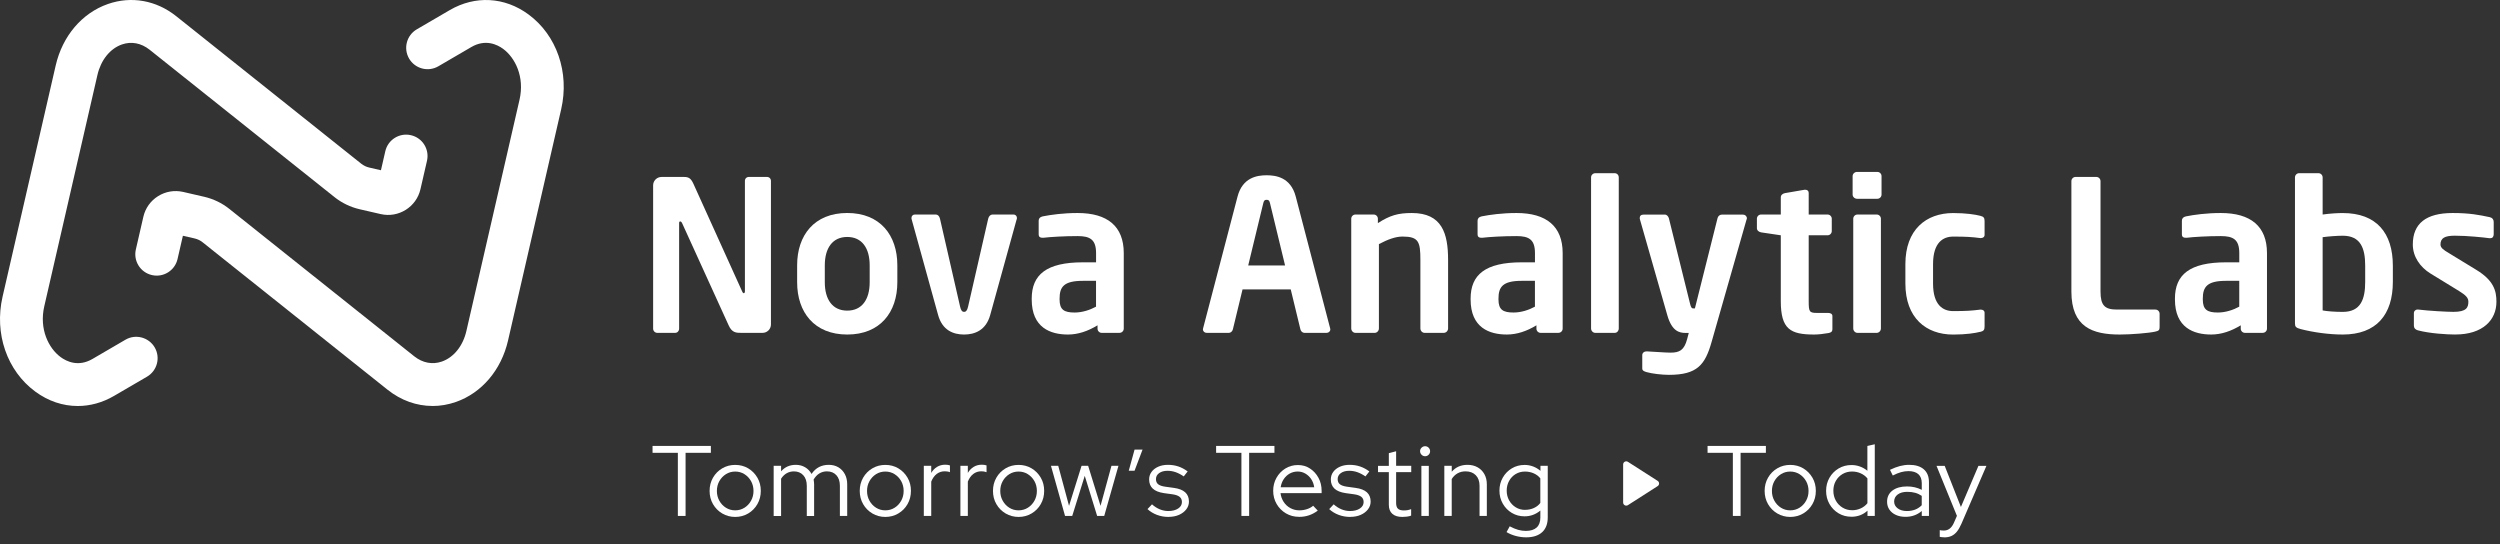
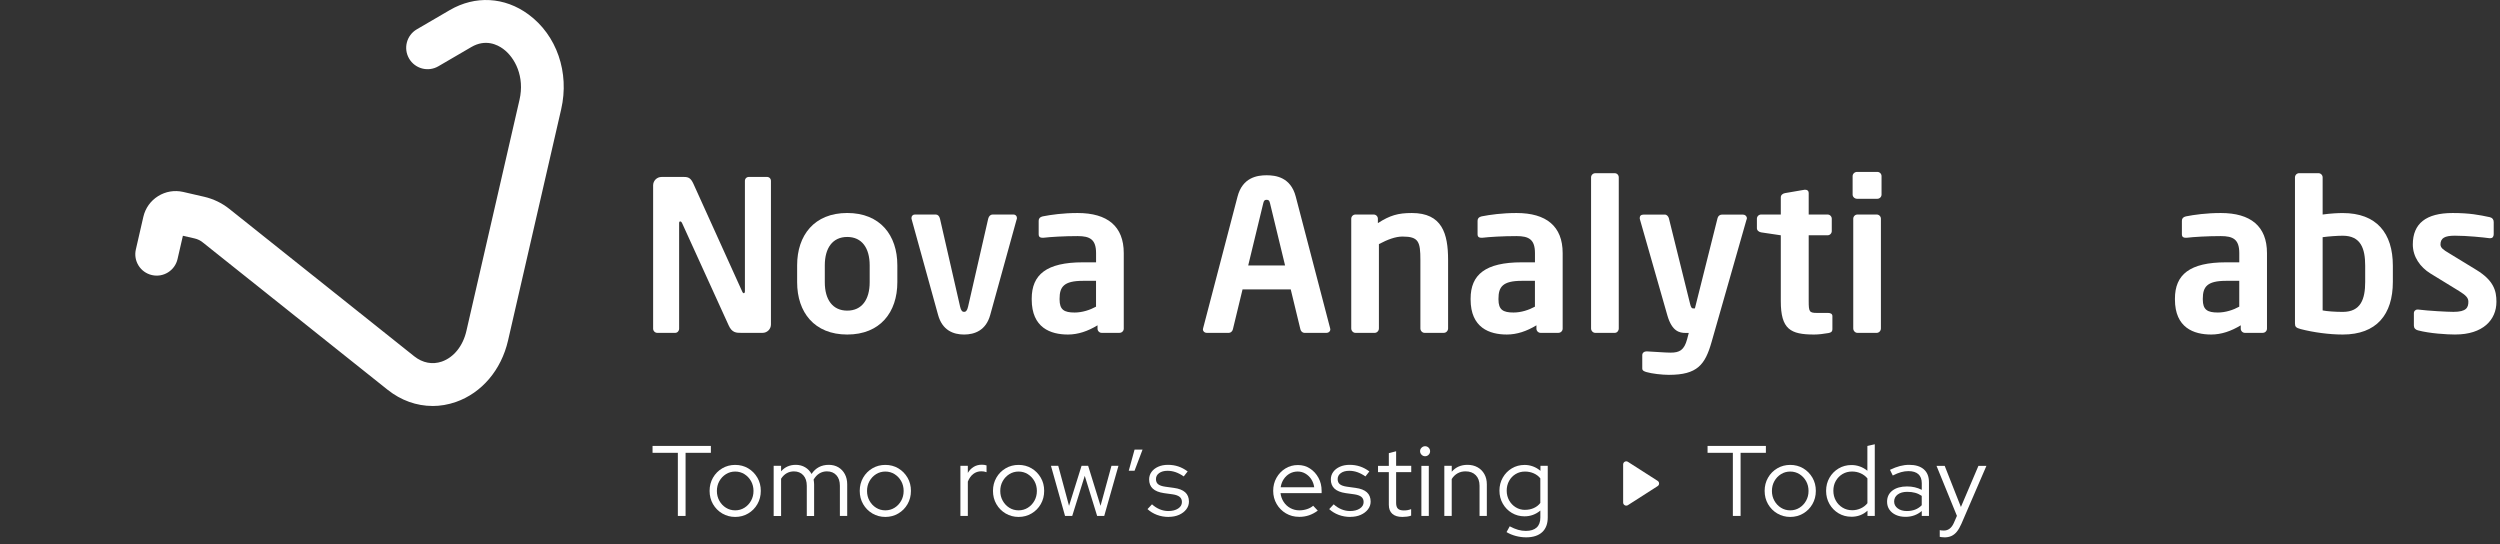
<svg xmlns="http://www.w3.org/2000/svg" width="363" height="79" viewBox="0 0 363 79" fill="none">
  <rect x="0" y="0" width="363" height="79" fill="#333333" stroke="none" />
  <path d="M62.81 58.947C60.499 58.947 58.228 58.145 56.28 56.593L29.423 35.184C29.085 34.914 28.684 34.72 28.263 34.623L26.557 34.232L25.779 37.611C25.397 39.283 23.729 40.327 22.057 39.941C20.384 39.559 19.34 37.891 19.727 36.219L20.814 31.482C21.104 30.225 21.863 29.161 22.951 28.48C24.043 27.798 25.334 27.581 26.586 27.866L29.65 28.572C30.97 28.876 32.232 29.48 33.29 30.326L60.147 51.735C61.365 52.702 62.786 52.972 64.154 52.499C65.889 51.895 67.223 50.232 67.721 48.052L75.436 14.476C76.2 11.151 74.793 8.371 73.053 7.095C72.216 6.481 70.505 5.626 68.441 6.829L63.651 9.623C62.167 10.489 60.267 9.986 59.402 8.507C58.537 7.023 59.04 5.123 60.519 4.258L65.309 1.464C69.002 -0.687 73.27 -0.455 76.731 2.092C80.845 5.118 82.711 10.527 81.483 15.869L73.768 49.444C72.787 53.717 69.954 57.052 66.194 58.367C65.072 58.758 63.927 58.952 62.795 58.952L62.81 58.947Z" fill="white" />
-   <path d="M11.287 58.952C9.141 58.952 7.009 58.251 5.124 56.859C1.01 53.833 -0.855 48.424 0.372 43.083L8.087 9.508C9.068 5.235 11.901 1.899 15.662 0.584C19.064 -0.605 22.685 0.038 25.59 2.354L52.447 23.767C52.785 24.038 53.186 24.231 53.607 24.328L55.313 24.719L55.946 21.959C56.328 20.287 57.996 19.243 59.668 19.63C61.341 20.011 62.385 21.679 61.998 23.351L61.051 27.47C60.456 30.061 57.865 31.68 55.279 31.085L52.214 30.38C50.895 30.075 49.638 29.471 48.575 28.625L21.718 7.216C20.5 6.25 19.079 5.979 17.711 6.453C15.976 7.057 14.642 8.724 14.144 10.9L6.429 44.475C5.665 47.801 7.072 50.58 8.812 51.856C9.648 52.47 11.36 53.326 13.424 52.122L18.214 49.328C19.693 48.463 21.597 48.966 22.463 50.445C23.328 51.929 22.825 53.828 21.346 54.694L16.556 57.487C14.879 58.464 13.08 58.952 11.297 58.952H11.287Z" fill="white" />
  <path d="M110.727 48.332H107.653C106.923 48.332 106.285 48.332 105.797 47.234L99.039 32.395C98.948 32.211 98.856 32.153 98.764 32.153C98.672 32.153 98.609 32.216 98.609 32.395V47.723C98.609 48.056 98.368 48.332 98.029 48.332H95.443C95.109 48.332 94.834 48.056 94.834 47.723V26.913C94.834 26.241 95.38 25.695 96.052 25.695H99.339C99.977 25.695 100.311 25.879 100.678 26.672L107.769 42.333C107.832 42.488 107.924 42.575 108.011 42.575C108.074 42.575 108.161 42.483 108.161 42.299V26.27C108.161 25.937 108.402 25.69 108.741 25.69H111.361C111.694 25.69 111.941 25.932 111.941 26.27V47.114C111.941 47.786 111.394 48.332 110.723 48.332H110.727Z" fill="white" />
  <path d="M123.019 48.574C118.243 48.574 115.744 45.345 115.744 40.985V38.515C115.744 34.16 118.238 30.926 123.019 30.926C127.799 30.926 130.294 34.155 130.294 38.515V40.985C130.294 45.34 127.799 48.574 123.019 48.574ZM126.277 38.52C126.277 36.021 125.15 34.406 123.019 34.406C120.887 34.406 119.761 36.021 119.761 38.52V40.99C119.761 43.489 120.887 45.103 123.019 45.103C125.15 45.103 126.277 43.489 126.277 40.99V38.52Z" fill="white" />
  <path d="M147.618 31.849L143.785 45.713C143.176 47.965 141.533 48.574 139.981 48.574C138.429 48.574 136.815 47.965 136.206 45.713L132.373 31.849C132.344 31.787 132.344 31.695 132.344 31.637C132.344 31.361 132.556 31.148 132.832 31.148H135.877C136.153 31.148 136.394 31.361 136.486 31.758L139.406 44.523C139.527 45.103 139.739 45.287 139.986 45.287C140.232 45.287 140.44 45.103 140.566 44.523L143.486 31.758C143.577 31.361 143.848 31.148 144.124 31.148H147.169C147.444 31.148 147.657 31.361 147.657 31.637C147.657 31.7 147.657 31.791 147.628 31.849H147.618Z" fill="white" />
  <path d="M162.556 48.332H159.97C159.637 48.332 159.361 48.056 159.361 47.723V47.235C157.959 48.09 156.529 48.574 155.069 48.574C152.541 48.574 149.805 47.597 149.805 43.484V43.363C149.805 39.887 151.937 38.089 157.23 38.089H159.149V36.75C159.149 34.768 158.264 34.28 156.471 34.28C154.523 34.28 152.517 34.401 151.511 34.522H151.361C151.057 34.522 150.815 34.43 150.815 34.005V32.057C150.815 31.723 150.999 31.511 151.395 31.419C152.613 31.177 154.378 30.93 156.476 30.93C160.797 30.93 163.17 32.849 163.17 36.75V47.718C163.17 48.052 162.895 48.327 162.561 48.327L162.556 48.332ZM159.149 40.777H157.23C154.46 40.777 153.851 41.661 153.851 43.368V43.489C153.851 44.982 154.518 45.379 156.04 45.379C157.138 45.379 158.264 45.011 159.144 44.528V40.782L159.149 40.777Z" fill="white" />
  <path d="M192.622 48.332H189.398C189.122 48.332 188.88 48.091 188.818 47.815L187.416 42.024H180.416L179.015 47.815C178.952 48.091 178.71 48.332 178.435 48.332H175.211C174.906 48.332 174.664 48.12 174.664 47.815C174.664 47.786 174.693 47.723 174.693 47.66L179.687 28.557C180.416 25.725 182.606 25.449 183.916 25.449C185.226 25.449 187.416 25.725 188.146 28.557L193.134 47.66C193.134 47.723 193.163 47.781 193.163 47.815C193.163 48.12 192.921 48.332 192.617 48.332H192.622ZM184.404 29.5C184.313 29.133 184.221 29.012 183.916 29.012C183.612 29.012 183.52 29.133 183.428 29.5L181.238 38.549H186.594L184.404 29.5Z" fill="white" />
  <path d="M209.649 48.332H206.85C206.516 48.332 206.241 48.027 206.241 47.694V37.76C206.241 35.111 205.999 34.348 203.655 34.348C202.62 34.348 201.494 34.773 200.218 35.445V47.694C200.218 48.027 199.943 48.332 199.609 48.332H196.81C196.477 48.332 196.201 48.027 196.201 47.694V31.757C196.201 31.423 196.477 31.148 196.81 31.148H199.459C199.793 31.148 200.068 31.423 200.068 31.757V32.395C201.833 31.268 202.988 30.93 204.999 30.93C209.383 30.93 210.263 33.884 210.263 37.755V47.689C210.263 48.022 209.987 48.327 209.654 48.327L209.649 48.332Z" fill="white" />
  <path d="M226.285 48.332H223.699C223.365 48.332 223.09 48.056 223.09 47.723V47.234C221.688 48.09 220.257 48.573 218.797 48.573C216.269 48.573 213.533 47.597 213.533 43.483V43.363C213.533 39.887 215.665 38.089 220.958 38.089H222.877V36.75C222.877 34.768 221.992 34.28 220.199 34.28C218.251 34.28 216.245 34.401 215.24 34.522H215.09C214.785 34.522 214.543 34.43 214.543 34.004V32.056C214.543 31.723 214.727 31.51 215.124 31.418C216.342 31.177 218.106 30.93 220.204 30.93C224.525 30.93 226.899 32.849 226.899 36.75V47.718C226.899 48.051 226.623 48.327 226.289 48.327L226.285 48.332ZM222.877 40.776H220.958C218.188 40.776 217.579 41.661 217.579 43.367V43.488C217.579 44.982 218.246 45.378 219.769 45.378C220.866 45.378 221.992 45.011 222.872 44.528V40.781L222.877 40.776Z" fill="white" />
  <path d="M234.465 48.332H231.632C231.299 48.332 231.023 48.028 231.023 47.694V25.759C231.023 25.425 231.299 25.149 231.632 25.149H234.465C234.799 25.149 235.045 25.425 235.045 25.759V47.694C235.045 48.028 234.803 48.332 234.465 48.332Z" fill="white" />
  <path d="M253.606 31.849L248.526 49.642C247.583 52.963 246.457 54.428 242.319 54.428C241.314 54.428 239.791 54.244 239.095 54.032C238.761 53.94 238.457 53.819 238.457 53.514V51.566C238.457 51.233 238.732 51.02 239.066 51.02H239.129C239.98 51.049 241.715 51.204 242.566 51.204C243.876 51.204 244.543 50.836 244.968 49.256L245.21 48.342H244.755C243.871 48.342 242.778 48.13 242.106 45.814L238.119 31.859C238.09 31.767 238.09 31.704 238.09 31.646C238.09 31.342 238.273 31.158 238.67 31.158H241.744C242.019 31.158 242.261 31.434 242.324 31.704L245.398 44.108C245.519 44.625 245.64 44.78 245.824 44.78H246.099L249.386 31.68C249.449 31.405 249.691 31.163 249.995 31.163H253.098C253.403 31.163 253.645 31.405 253.645 31.68C253.645 31.743 253.645 31.801 253.616 31.864L253.606 31.849Z" fill="white" />
  <path d="M265.48 48.361C264.75 48.482 264.078 48.574 263.411 48.574C259.974 48.574 258.572 47.81 258.572 43.73V34.164L255.711 33.739C255.377 33.676 255.102 33.463 255.102 33.13V31.757C255.102 31.423 255.377 31.148 255.711 31.148H258.572V28.649C258.572 28.315 258.848 28.103 259.181 28.04L262.014 27.552H262.135C262.41 27.552 262.623 27.706 262.623 28.011V31.148H265.364C265.697 31.148 265.973 31.423 265.973 31.757V33.555C265.973 33.889 265.697 34.164 265.364 34.164H262.623V43.73C262.623 45.253 262.715 45.436 263.812 45.436H265.426C265.823 45.436 266.065 45.591 266.065 45.896V47.815C266.065 48.119 265.881 48.303 265.484 48.361H265.48Z" fill="white" />
  <path d="M272.591 28.862H269.638C269.304 28.862 269 28.586 269 28.253V25.57C269 25.236 269.304 24.961 269.638 24.961H272.591C272.925 24.961 273.2 25.236 273.2 25.57V28.253C273.2 28.586 272.925 28.862 272.591 28.862ZM272.499 48.332H269.701C269.367 48.332 269.092 48.028 269.092 47.694V31.757C269.092 31.424 269.367 31.148 269.701 31.148H272.499C272.833 31.148 273.108 31.424 273.108 31.757V47.694C273.108 48.028 272.833 48.332 272.499 48.332Z" fill="white" />
-   <path d="M287.523 48.182C286.822 48.366 285.454 48.579 283.598 48.579C279.644 48.579 276.662 46.143 276.662 41.173V38.341C276.662 33.372 279.644 30.936 283.598 30.936C285.454 30.936 286.822 31.148 287.523 31.332C288.041 31.453 288.161 31.636 288.161 32.125V34.106C288.161 34.411 287.92 34.566 287.615 34.566H287.523C286.305 34.411 285.575 34.353 283.598 34.353C282.168 34.353 280.679 35.175 280.679 38.346V41.178C280.679 44.349 282.168 45.171 283.598 45.171C285.575 45.171 286.305 45.108 287.523 44.958H287.615C287.92 44.958 288.161 45.113 288.161 45.417V47.399C288.161 47.888 288.041 48.071 287.523 48.192V48.182Z" fill="white" />
-   <path d="M312.966 48.148C312.052 48.361 309.404 48.574 307.794 48.574C303.84 48.574 300.766 47.505 300.766 42.328V26.299C300.766 25.966 301.041 25.69 301.375 25.69H304.386C304.72 25.69 304.995 25.966 304.995 26.299V42.328C304.995 44.339 305.604 44.948 307.369 44.948H312.966C313.3 44.948 313.575 45.224 313.575 45.557V47.505C313.575 47.931 313.425 48.051 312.966 48.143V48.148Z" fill="white" />
  <path d="M328.552 48.332H325.966C325.633 48.332 325.357 48.056 325.357 47.723V47.234C323.955 48.09 322.525 48.573 321.065 48.573C318.537 48.573 315.801 47.597 315.801 43.483V43.363C315.801 39.887 317.932 38.089 323.225 38.089H325.144V36.75C325.144 34.768 324.26 34.28 322.467 34.28C320.519 34.28 318.513 34.401 317.507 34.522H317.357C317.053 34.522 316.811 34.43 316.811 34.004V32.056C316.811 31.723 316.995 31.51 317.391 31.418C318.609 31.177 320.374 30.93 322.471 30.93C326.793 30.93 329.166 32.849 329.166 36.75V47.718C329.166 48.051 328.891 48.327 328.557 48.327L328.552 48.332ZM325.144 40.776H323.225C320.456 40.776 319.847 41.661 319.847 43.367V43.488C319.847 44.982 320.514 45.378 322.036 45.378C323.134 45.378 324.26 45.011 325.14 44.528V40.781L325.144 40.776Z" fill="white" />
  <path d="M340.167 48.574C338.219 48.574 335.937 48.269 334.052 47.781C333.351 47.597 333.23 47.414 333.23 46.959V25.754C333.23 25.42 333.506 25.145 333.839 25.145H336.638C336.972 25.145 337.247 25.42 337.247 25.754V31.148C338.374 30.993 339.437 30.935 340.167 30.935C345.068 30.935 347.442 33.831 347.442 38.582V40.927C347.442 45.678 345.068 48.574 340.167 48.574ZM343.425 38.582C343.425 36.083 342.787 34.227 340.167 34.227C339.437 34.227 338.098 34.319 337.247 34.44V45.074C337.827 45.195 339.074 45.287 340.167 45.287C342.787 45.287 343.425 43.431 343.425 40.932V38.587V38.582Z" fill="white" />
  <path d="M356.522 48.573C355.333 48.573 352.781 48.424 351.075 47.964C350.712 47.873 350.495 47.631 350.495 47.264V45.436C350.495 45.195 350.707 44.948 351.012 44.948H351.133C352.592 45.132 355.333 45.282 356.247 45.282C358.132 45.282 358.407 44.644 358.407 43.817C358.407 43.237 358.045 42.874 357.068 42.265L352.897 39.708C351.408 38.795 350.34 37.272 350.34 35.503C350.34 32.458 352.259 30.93 356.121 30.93C358.586 30.93 359.988 31.206 361.54 31.539C361.902 31.631 362.086 31.873 362.086 32.24V34.009C362.086 34.377 361.902 34.589 361.598 34.589H361.477C360.626 34.468 358.19 34.222 356.455 34.222C354.995 34.222 354.357 34.556 354.357 35.503C354.357 35.991 354.811 36.296 355.575 36.75L359.563 39.186C362.12 40.738 362.482 42.265 362.482 43.817C362.482 46.466 360.505 48.569 356.517 48.569L356.522 48.573Z" fill="white" />
  <path d="M98.424 74.914V65.749H94.75V64.748H103.219V65.749H99.545V74.914H98.428H98.424Z" fill="white" />
  <path d="M106.75 75.059C106.064 75.059 105.436 74.889 104.87 74.556C104.304 74.222 103.855 73.768 103.526 73.198C103.198 72.627 103.033 71.989 103.033 71.279C103.033 70.568 103.198 69.935 103.526 69.36C103.855 68.784 104.304 68.335 104.87 68.001C105.436 67.668 106.064 67.503 106.75 67.503C107.437 67.503 108.075 67.668 108.636 68.001C109.196 68.335 109.641 68.789 109.974 69.36C110.308 69.93 110.468 70.568 110.468 71.279C110.468 71.989 110.303 72.622 109.974 73.198C109.646 73.773 109.201 74.222 108.636 74.556C108.075 74.889 107.446 75.059 106.75 75.059ZM106.75 74.102C107.243 74.102 107.693 73.976 108.094 73.725C108.495 73.473 108.814 73.135 109.051 72.709C109.288 72.284 109.409 71.81 109.409 71.288C109.409 70.766 109.288 70.278 109.051 69.858C108.814 69.437 108.495 69.103 108.094 68.847C107.693 68.596 107.243 68.47 106.75 68.47C106.257 68.47 105.808 68.596 105.407 68.847C105.005 69.099 104.686 69.437 104.449 69.858C104.213 70.278 104.092 70.757 104.092 71.288C104.092 71.82 104.213 72.284 104.449 72.709C104.686 73.135 105.005 73.473 105.407 73.725C105.808 73.976 106.257 74.102 106.75 74.102Z" fill="white" />
  <path d="M112.336 74.913V67.639H113.414V68.436C113.965 67.808 114.676 67.494 115.546 67.494C116.058 67.494 116.513 67.615 116.909 67.851C117.305 68.088 117.615 68.412 117.837 68.818C118.137 68.373 118.494 68.04 118.91 67.822C119.326 67.605 119.804 67.494 120.336 67.494C120.868 67.494 121.332 67.615 121.733 67.851C122.129 68.088 122.444 68.417 122.671 68.842C122.898 69.263 123.014 69.756 123.014 70.317V74.918H121.951V70.534C121.951 69.886 121.781 69.374 121.443 69.002C121.105 68.63 120.645 68.441 120.065 68.441C119.669 68.441 119.306 68.543 118.978 68.741C118.649 68.939 118.369 69.239 118.137 69.635C118.156 69.741 118.175 69.853 118.185 69.964C118.2 70.075 118.209 70.191 118.209 70.321V74.923H117.146V70.539C117.146 69.891 116.977 69.379 116.638 69.007C116.3 68.634 115.846 68.446 115.275 68.446C114.888 68.446 114.536 68.538 114.221 68.717C113.907 68.895 113.641 69.161 113.414 69.509V74.928H112.336V74.913Z" fill="white" />
  <path d="M128.551 75.059C127.865 75.059 127.236 74.889 126.671 74.556C126.105 74.222 125.656 73.768 125.327 73.198C124.998 72.627 124.834 71.989 124.834 71.279C124.834 70.568 124.998 69.935 125.327 69.36C125.656 68.784 126.105 68.335 126.671 68.001C127.236 67.668 127.865 67.503 128.551 67.503C129.238 67.503 129.876 67.668 130.436 68.001C130.997 68.335 131.442 68.789 131.775 69.36C132.109 69.93 132.268 70.568 132.268 71.279C132.268 71.989 132.104 72.622 131.775 73.198C131.447 73.773 131.002 74.222 130.436 74.556C129.876 74.889 129.247 75.059 128.551 75.059ZM128.551 74.102C129.044 74.102 129.494 73.976 129.895 73.725C130.296 73.473 130.615 73.135 130.852 72.709C131.089 72.284 131.21 71.81 131.21 71.288C131.21 70.766 131.089 70.278 130.852 69.858C130.615 69.437 130.296 69.103 129.895 68.847C129.494 68.596 129.044 68.47 128.551 68.47C128.058 68.47 127.609 68.596 127.207 68.847C126.806 69.099 126.487 69.437 126.25 69.858C126.013 70.278 125.893 70.757 125.893 71.288C125.893 71.82 126.013 72.284 126.25 72.709C126.487 73.135 126.806 73.473 127.207 73.725C127.609 73.976 128.058 74.102 128.551 74.102Z" fill="white" />
-   <path d="M134.137 74.914V67.639H135.215V68.668C135.437 68.291 135.722 67.997 136.065 67.789C136.409 67.581 136.805 67.475 137.25 67.475C137.501 67.475 137.728 67.508 137.931 67.576V68.562C137.806 68.514 137.68 68.48 137.554 68.461C137.429 68.441 137.303 68.432 137.177 68.432C136.732 68.432 136.341 68.562 136.007 68.818C135.674 69.075 135.408 69.447 135.215 69.93V74.909H134.137V74.914Z" fill="white" />
  <path d="M139.451 74.914V67.639H140.529V68.668C140.751 68.291 141.037 67.997 141.38 67.789C141.723 67.581 142.119 67.475 142.564 67.475C142.815 67.475 143.043 67.508 143.246 67.576V68.562C143.12 68.514 142.994 68.48 142.869 68.461C142.743 68.441 142.617 68.432 142.492 68.432C142.047 68.432 141.655 68.562 141.322 68.818C140.988 69.075 140.722 69.447 140.529 69.93V74.909H139.451V74.914Z" fill="white" />
  <path d="M147.897 75.059C147.21 75.059 146.582 74.889 146.017 74.556C145.451 74.222 145.001 73.768 144.673 73.198C144.344 72.627 144.18 71.989 144.18 71.279C144.18 70.568 144.344 69.935 144.673 69.36C145.001 68.784 145.451 68.335 146.017 68.001C146.582 67.668 147.21 67.503 147.897 67.503C148.583 67.503 149.221 67.668 149.782 68.001C150.343 68.335 150.787 68.789 151.121 69.36C151.455 69.93 151.614 70.568 151.614 71.279C151.614 71.989 151.45 72.622 151.121 73.198C150.792 73.773 150.348 74.222 149.782 74.556C149.216 74.889 148.593 75.059 147.897 75.059ZM147.897 74.102C148.39 74.102 148.839 73.976 149.241 73.725C149.642 73.473 149.961 73.135 150.198 72.709C150.435 72.284 150.555 71.81 150.555 71.288C150.555 70.766 150.435 70.278 150.198 69.858C149.961 69.437 149.642 69.103 149.241 68.847C148.839 68.596 148.39 68.47 147.897 68.47C147.404 68.47 146.954 68.596 146.553 68.847C146.152 69.099 145.833 69.437 145.596 69.858C145.359 70.278 145.238 70.757 145.238 71.288C145.238 71.82 145.359 72.284 145.596 72.709C145.833 73.135 146.152 73.473 146.553 73.725C146.954 73.976 147.404 74.102 147.897 74.102Z" fill="white" />
  <path d="M154.644 74.913L152.6 67.639H153.658L155.224 73.449L157.042 67.639H157.999L159.797 73.449L161.383 67.639H162.398L160.334 74.913H159.304L157.506 69.089L155.688 74.913H154.644Z" fill="white" />
  <path d="M163.896 68.349L164.738 65.284H165.898L164.738 68.349H163.896Z" fill="white" />
  <path d="M169.682 75.058C169.082 75.058 168.517 74.957 167.99 74.759C167.463 74.561 167.004 74.28 166.617 73.922L167.27 73.227C167.608 73.536 167.98 73.778 168.386 73.947C168.792 74.116 169.208 74.203 169.638 74.203C170.218 74.203 170.692 74.082 171.064 73.84C171.432 73.599 171.615 73.284 171.615 72.898C171.615 72.579 171.509 72.327 171.291 72.149C171.074 71.97 170.731 71.844 170.267 71.776L169.005 71.602C168.28 71.496 167.739 71.278 167.386 70.95C167.033 70.621 166.854 70.176 166.854 69.611C166.854 69.205 166.97 68.842 167.202 68.523C167.434 68.204 167.758 67.953 168.169 67.769C168.58 67.585 169.053 67.494 169.585 67.494C170.117 67.494 170.615 67.571 171.084 67.726C171.548 67.88 172.002 68.122 172.447 68.451L171.881 69.176C171.475 68.895 171.079 68.692 170.697 68.557C170.315 68.427 169.923 68.359 169.527 68.359C169.024 68.359 168.618 68.47 168.309 68.692C168 68.915 167.845 69.205 167.845 69.562C167.845 69.891 167.951 70.142 168.164 70.312C168.377 70.481 168.72 70.602 169.194 70.669L170.455 70.843C171.18 70.94 171.726 71.153 172.089 71.481C172.452 71.81 172.635 72.26 172.635 72.83C172.635 73.246 172.505 73.623 172.244 73.961C171.983 74.3 171.63 74.565 171.19 74.759C170.75 74.952 170.247 75.049 169.687 75.049L169.682 75.058Z" fill="white" />
-   <path d="M180.254 74.913V65.749H176.58V64.748H185.049V65.749H181.375V74.913H180.259H180.254Z" fill="white" />
  <path d="M188.613 75.044C187.917 75.044 187.284 74.875 186.719 74.542C186.153 74.208 185.703 73.754 185.37 73.183C185.036 72.613 184.867 71.975 184.867 71.269C184.867 70.563 185.027 69.94 185.346 69.374C185.665 68.809 186.095 68.359 186.636 68.026C187.178 67.692 187.787 67.523 188.454 67.523C189.121 67.523 189.686 67.687 190.204 68.026C190.721 68.359 191.132 68.809 191.441 69.374C191.75 69.94 191.9 70.573 191.9 71.269V71.603H185.931C185.989 72.076 186.143 72.502 186.39 72.879C186.636 73.256 186.955 73.555 187.357 73.773C187.753 73.99 188.188 74.102 188.667 74.102C189.044 74.102 189.411 74.044 189.769 73.928C190.126 73.812 190.426 73.647 190.673 73.435L191.34 74.145C190.934 74.445 190.508 74.672 190.068 74.822C189.628 74.972 189.145 75.049 188.623 75.049L188.613 75.044ZM185.955 70.747H190.822C190.764 70.312 190.619 69.921 190.392 69.577C190.165 69.234 189.88 68.963 189.541 68.765C189.203 68.567 188.831 68.466 188.425 68.466C188.019 68.466 187.627 68.562 187.274 68.756C186.926 68.949 186.636 69.22 186.404 69.563C186.172 69.906 186.022 70.302 185.955 70.747Z" fill="white" />
  <path d="M196.065 75.058C195.465 75.058 194.9 74.957 194.373 74.759C193.846 74.561 193.387 74.28 193 73.922L193.653 73.227C193.991 73.536 194.363 73.778 194.769 73.947C195.175 74.116 195.591 74.203 196.021 74.203C196.601 74.203 197.075 74.082 197.447 73.84C197.814 73.599 197.998 73.284 197.998 72.898C197.998 72.579 197.892 72.327 197.674 72.149C197.457 71.97 197.114 71.844 196.649 71.776L195.388 71.602C194.663 71.496 194.121 71.278 193.769 70.95C193.416 70.621 193.237 70.176 193.237 69.611C193.237 69.205 193.353 68.842 193.585 68.523C193.817 68.204 194.141 67.953 194.552 67.769C194.963 67.585 195.436 67.494 195.968 67.494C196.5 67.494 196.998 67.571 197.466 67.726C197.93 67.88 198.385 68.122 198.83 68.451L198.264 69.176C197.858 68.895 197.462 68.692 197.08 68.557C196.698 68.427 196.306 68.359 195.91 68.359C195.407 68.359 195.001 68.47 194.692 68.692C194.382 68.915 194.228 69.205 194.228 69.562C194.228 69.891 194.334 70.142 194.547 70.312C194.759 70.481 195.103 70.602 195.576 70.669L196.838 70.843C197.563 70.94 198.109 71.153 198.472 71.481C198.834 71.81 199.018 72.26 199.018 72.83C199.018 73.246 198.888 73.623 198.627 73.961C198.365 74.3 198.013 74.565 197.573 74.759C197.133 74.952 196.63 75.049 196.069 75.049L196.065 75.058Z" fill="white" />
  <path d="M203.617 75.058C202.988 75.058 202.505 74.909 202.166 74.609C201.828 74.309 201.659 73.874 201.659 73.304V68.557H200.088V67.644H201.659V65.797L202.717 65.522V67.639H204.912V68.552H202.717V73.023C202.717 73.41 202.804 73.691 202.978 73.86C203.153 74.029 203.438 74.116 203.834 74.116C204.037 74.116 204.221 74.101 204.38 74.072C204.54 74.043 204.714 73.995 204.897 73.927V74.87C204.714 74.938 204.511 74.986 204.279 75.015C204.052 75.044 203.829 75.058 203.617 75.058Z" fill="white" />
  <path d="M206.92 66.246C206.727 66.246 206.558 66.174 206.413 66.029C206.268 65.884 206.195 65.71 206.195 65.507C206.195 65.304 206.268 65.144 206.413 65.004C206.558 64.864 206.727 64.791 206.92 64.791C207.123 64.791 207.297 64.859 207.438 65.004C207.578 65.149 207.65 65.314 207.65 65.521C207.65 65.715 207.583 65.884 207.438 66.029C207.293 66.174 207.128 66.246 206.92 66.246ZM206.384 74.918V67.643H207.462V74.918H206.384Z" fill="white" />
  <path d="M209.716 74.913V67.639H210.794V68.494C211.364 67.827 212.128 67.494 213.085 67.494C213.636 67.494 214.124 67.615 214.545 67.851C214.965 68.088 215.294 68.417 215.531 68.842C215.768 69.263 215.888 69.756 215.888 70.317V74.918H214.83V70.534C214.83 69.886 214.646 69.374 214.284 69.002C213.921 68.63 213.423 68.441 212.795 68.441C212.36 68.441 211.973 68.538 211.63 68.731C211.292 68.924 211.011 69.2 210.789 69.558V74.918H209.711L209.716 74.913Z" fill="white" />
  <path d="M221.595 78.021C221.093 78.021 220.595 77.954 220.097 77.823C219.604 77.692 219.154 77.504 218.748 77.262L219.212 76.421C219.647 76.653 220.053 76.823 220.426 76.929C220.798 77.035 221.17 77.088 221.552 77.088C222.238 77.088 222.76 76.924 223.123 76.595C223.481 76.267 223.659 75.783 223.659 75.145V74.13C222.992 74.691 222.224 74.971 221.354 74.971C220.687 74.971 220.078 74.807 219.522 74.478C218.966 74.149 218.531 73.7 218.207 73.134C217.883 72.569 217.719 71.936 217.719 71.24C217.719 70.543 217.883 69.91 218.207 69.345C218.531 68.779 218.971 68.329 219.522 68.001C220.073 67.672 220.692 67.508 221.378 67.508C221.794 67.508 222.2 67.58 222.591 67.725C222.983 67.87 223.34 68.083 223.674 68.363V67.638H224.733V75.131C224.733 76.059 224.462 76.774 223.92 77.272C223.379 77.77 222.601 78.021 221.595 78.021ZM221.436 74.029C221.9 74.029 222.325 73.942 222.712 73.767C223.099 73.594 223.413 73.347 223.655 73.028V69.456C223.413 69.147 223.094 68.905 222.702 68.731C222.311 68.557 221.885 68.47 221.431 68.47C220.928 68.47 220.474 68.591 220.073 68.832C219.672 69.074 219.353 69.407 219.121 69.828C218.889 70.249 218.773 70.722 218.773 71.244C218.773 71.766 218.893 72.24 219.13 72.661C219.367 73.081 219.686 73.415 220.087 73.661C220.488 73.908 220.938 74.033 221.431 74.033L221.436 74.029Z" fill="white" />
  <path d="M251.611 74.913V65.749H247.938V64.748H256.406V65.749H252.733V74.913H251.616H251.611Z" fill="white" />
  <path d="M259.942 75.059C259.255 75.059 258.627 74.889 258.061 74.556C257.496 74.222 257.046 73.768 256.718 73.198C256.389 72.627 256.225 71.989 256.225 71.279C256.225 70.568 256.389 69.935 256.718 69.36C257.046 68.784 257.496 68.335 258.061 68.001C258.627 67.668 259.255 67.503 259.942 67.503C260.628 67.503 261.266 67.668 261.827 68.001C262.388 68.335 262.832 68.789 263.166 69.36C263.499 69.93 263.659 70.568 263.659 71.279C263.659 71.989 263.495 72.622 263.166 73.198C262.837 73.773 262.393 74.222 261.827 74.556C261.261 74.889 260.638 75.059 259.942 75.059ZM259.942 74.102C260.435 74.102 260.884 73.976 261.286 73.725C261.687 73.473 262.006 73.135 262.243 72.709C262.48 72.284 262.6 71.81 262.6 71.288C262.6 70.766 262.48 70.278 262.243 69.858C262.006 69.437 261.687 69.103 261.286 68.847C260.884 68.596 260.435 68.47 259.942 68.47C259.449 68.47 258.999 68.596 258.598 68.847C258.197 69.099 257.878 69.437 257.641 69.858C257.404 70.278 257.283 70.757 257.283 71.288C257.283 71.82 257.404 72.284 257.641 72.709C257.878 73.135 258.197 73.473 258.598 73.725C258.999 73.976 259.449 74.102 259.942 74.102Z" fill="white" />
  <path d="M268.81 75.029C268.133 75.029 267.514 74.865 266.958 74.532C266.402 74.198 265.962 73.749 265.639 73.183C265.315 72.617 265.15 71.979 265.15 71.274C265.15 70.568 265.315 69.935 265.639 69.369C265.962 68.804 266.402 68.359 266.958 68.025C267.514 67.692 268.138 67.523 268.824 67.523C269.249 67.523 269.66 67.59 270.057 67.735C270.453 67.88 270.816 68.083 271.144 68.354V64.753L272.217 64.506V74.918H271.159V74.15C270.521 74.739 269.733 75.034 268.805 75.034L268.81 75.029ZM268.911 74.087C269.365 74.087 269.791 73.995 270.182 73.816C270.574 73.637 270.898 73.386 271.149 73.067V69.466C270.898 69.156 270.574 68.91 270.182 68.731C269.791 68.552 269.365 68.465 268.911 68.465C268.408 68.465 267.949 68.586 267.538 68.828C267.127 69.069 266.804 69.403 266.562 69.823C266.32 70.244 266.204 70.723 266.204 71.254C266.204 71.786 266.325 72.264 266.562 72.69C266.799 73.115 267.123 73.454 267.538 73.705C267.949 73.956 268.408 74.082 268.911 74.082V74.087Z" fill="white" />
  <path d="M276.687 75.044C276.155 75.044 275.686 74.952 275.285 74.769C274.884 74.585 274.569 74.329 274.342 74C274.115 73.671 274.004 73.289 274.004 72.85C274.004 72.163 274.265 71.622 274.787 71.225C275.309 70.829 276.02 70.631 276.909 70.631C277.692 70.631 278.403 70.795 279.041 71.124V70.167C279.041 69.587 278.876 69.147 278.548 68.852C278.219 68.557 277.74 68.407 277.112 68.407C276.754 68.407 276.392 68.456 276.029 68.557C275.667 68.659 275.265 68.823 274.83 69.045L274.424 68.219C274.946 67.967 275.43 67.784 275.875 67.668C276.319 67.552 276.764 67.494 277.214 67.494C278.132 67.494 278.842 67.711 279.34 68.146C279.838 68.581 280.085 69.205 280.085 70.017V74.909H279.041V74.198C278.712 74.478 278.349 74.691 277.958 74.831C277.566 74.972 277.141 75.044 276.687 75.044ZM275.029 72.82C275.029 73.227 275.203 73.56 275.546 73.816C275.889 74.072 276.334 74.203 276.875 74.203C277.31 74.203 277.707 74.135 278.064 74C278.422 73.865 278.746 73.652 279.036 73.362V71.999C278.736 71.796 278.417 71.646 278.079 71.554C277.74 71.462 277.359 71.414 276.933 71.414C276.353 71.414 275.889 71.544 275.546 71.8C275.203 72.057 275.029 72.4 275.029 72.825V72.82Z" fill="white" />
  <path d="M282.337 78.021C282.202 78.021 282.071 78.012 281.95 77.997C281.83 77.983 281.733 77.963 281.651 77.949V76.977C281.815 77.016 282.018 77.035 282.26 77.035C282.898 77.035 283.381 76.658 283.71 75.904L284.145 74.904L281.182 67.643H282.371L284.725 73.613L287.268 67.643H288.428L284.798 76.054C284.595 76.518 284.377 76.895 284.145 77.185C283.913 77.475 283.647 77.688 283.352 77.823C283.057 77.959 282.714 78.026 282.327 78.026L282.337 78.021Z" fill="white" />
  <path d="M235.68 72.97V67.44C235.68 67.082 236.076 66.865 236.376 67.058L240.692 69.823C240.968 70.002 240.968 70.408 240.692 70.582L236.376 73.347C236.076 73.54 235.68 73.323 235.68 72.965V72.97Z" fill="white" />
</svg>